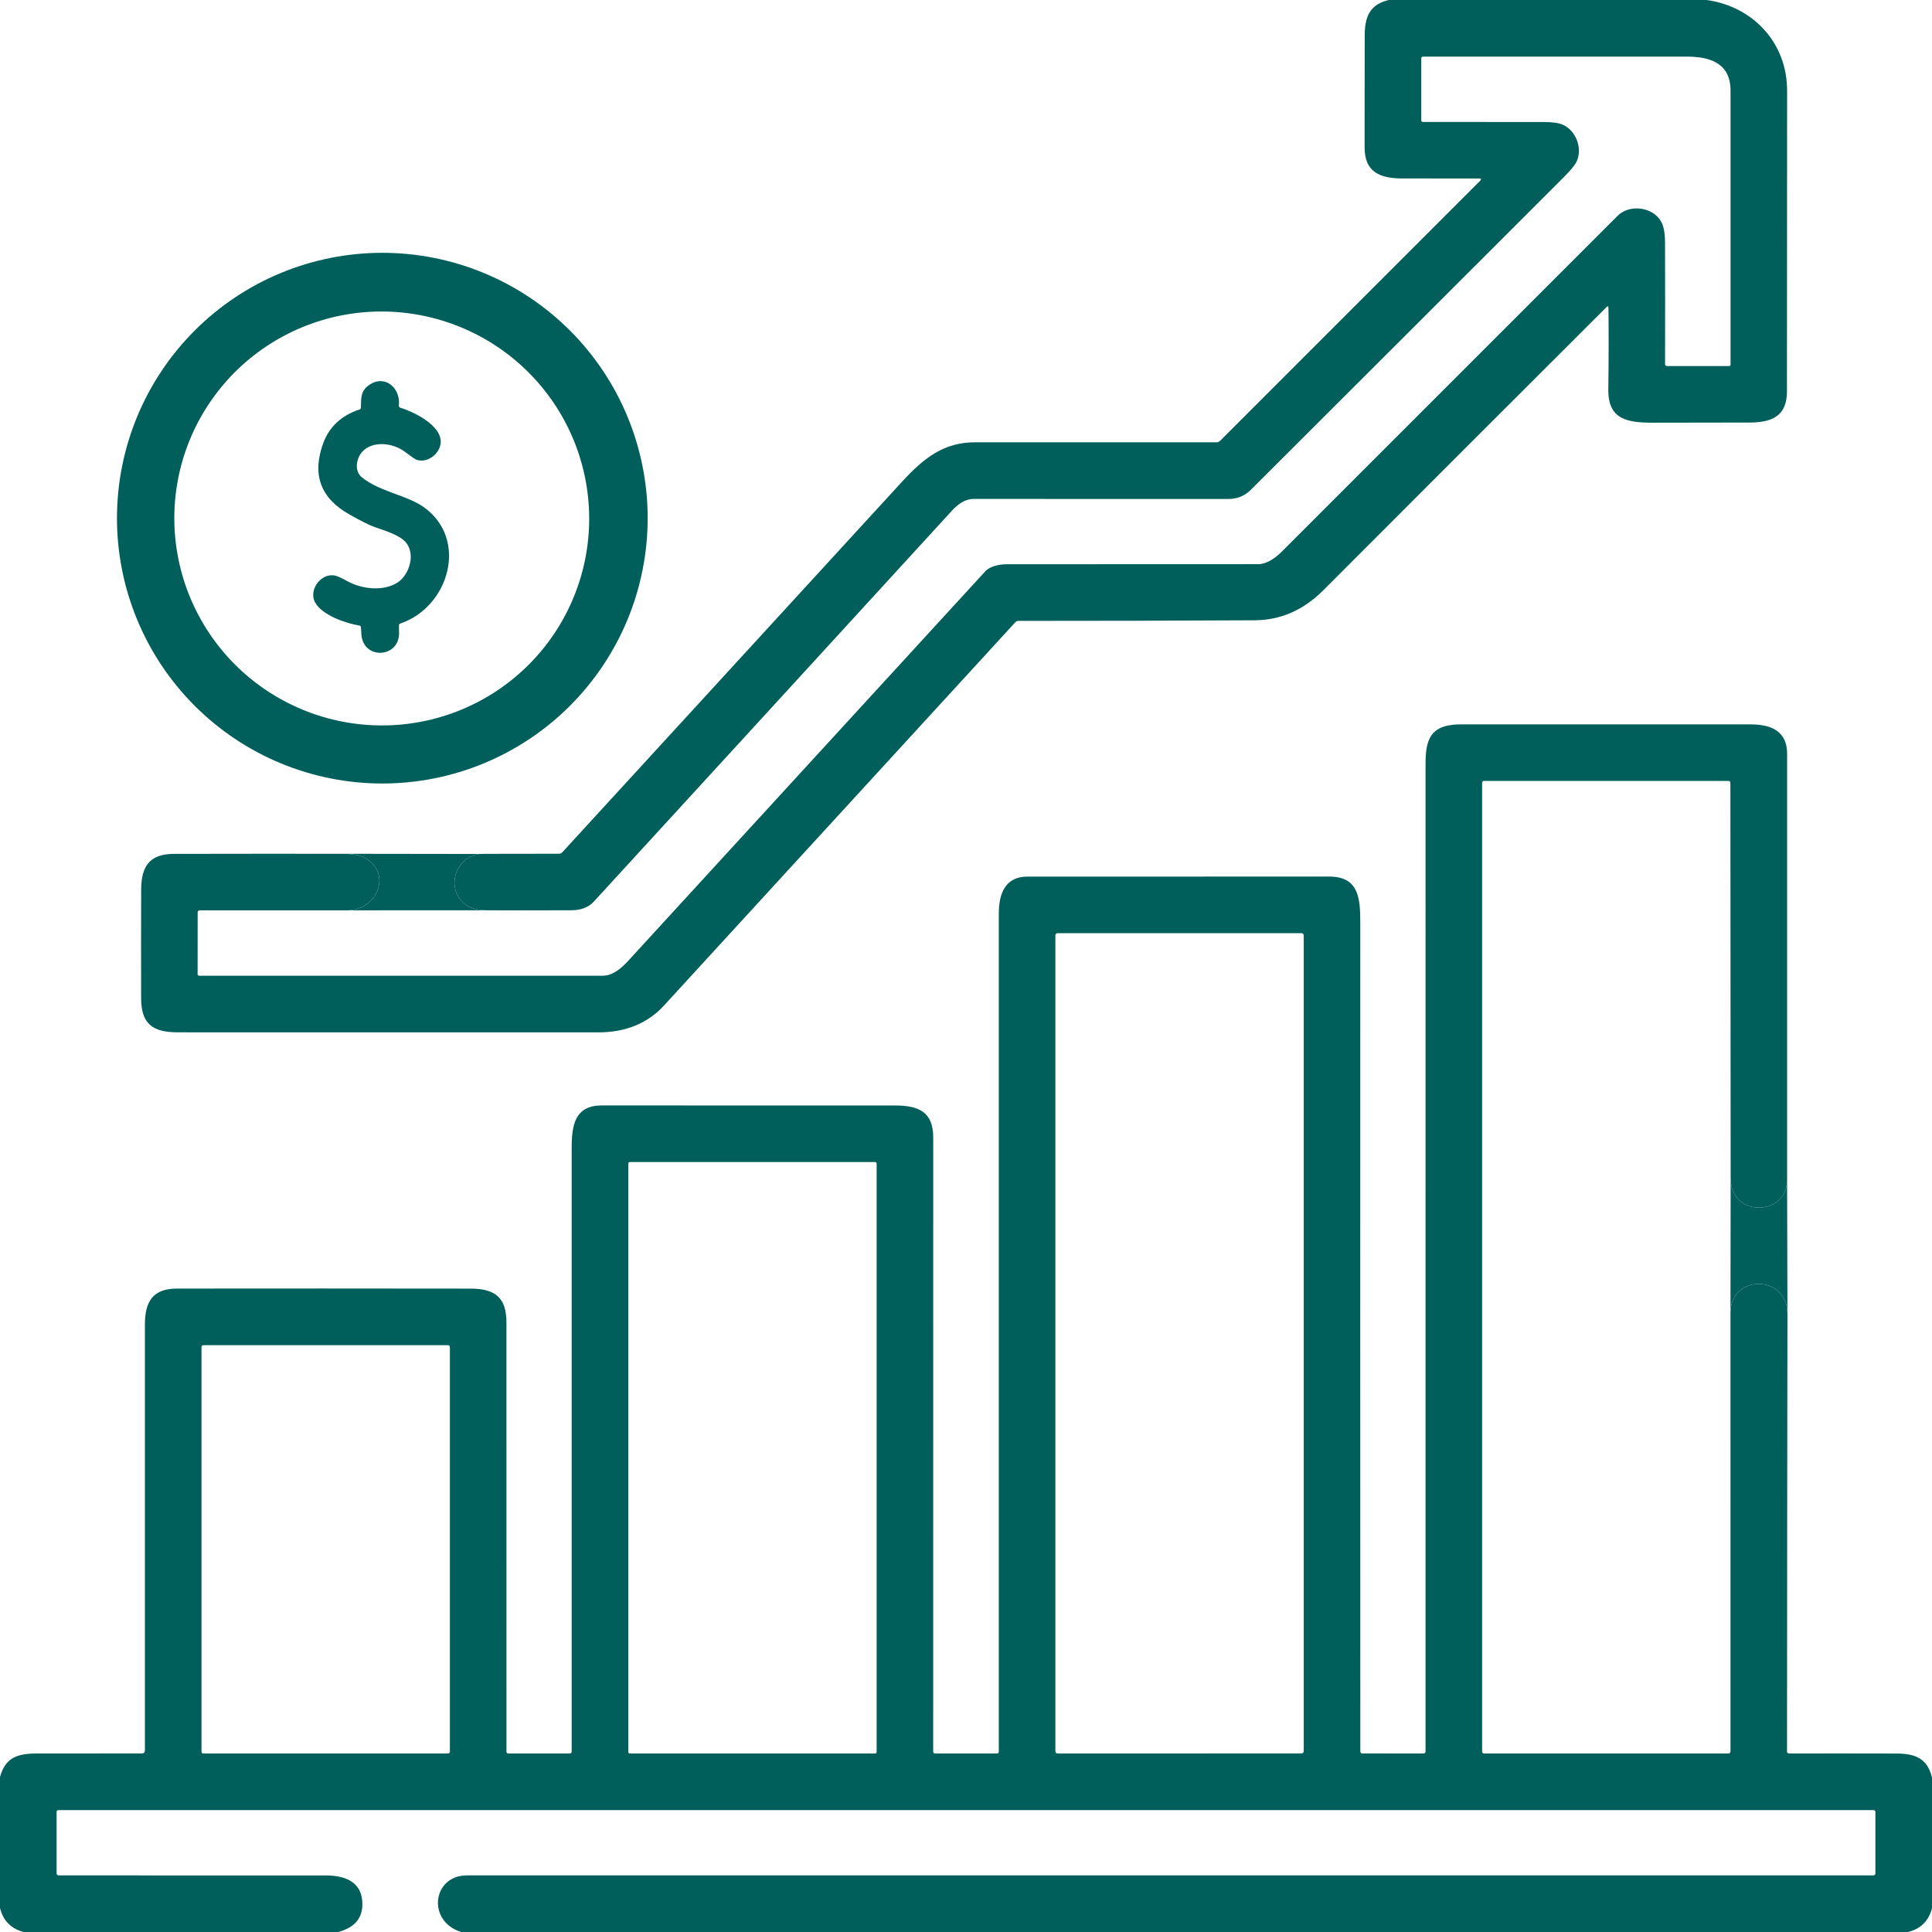
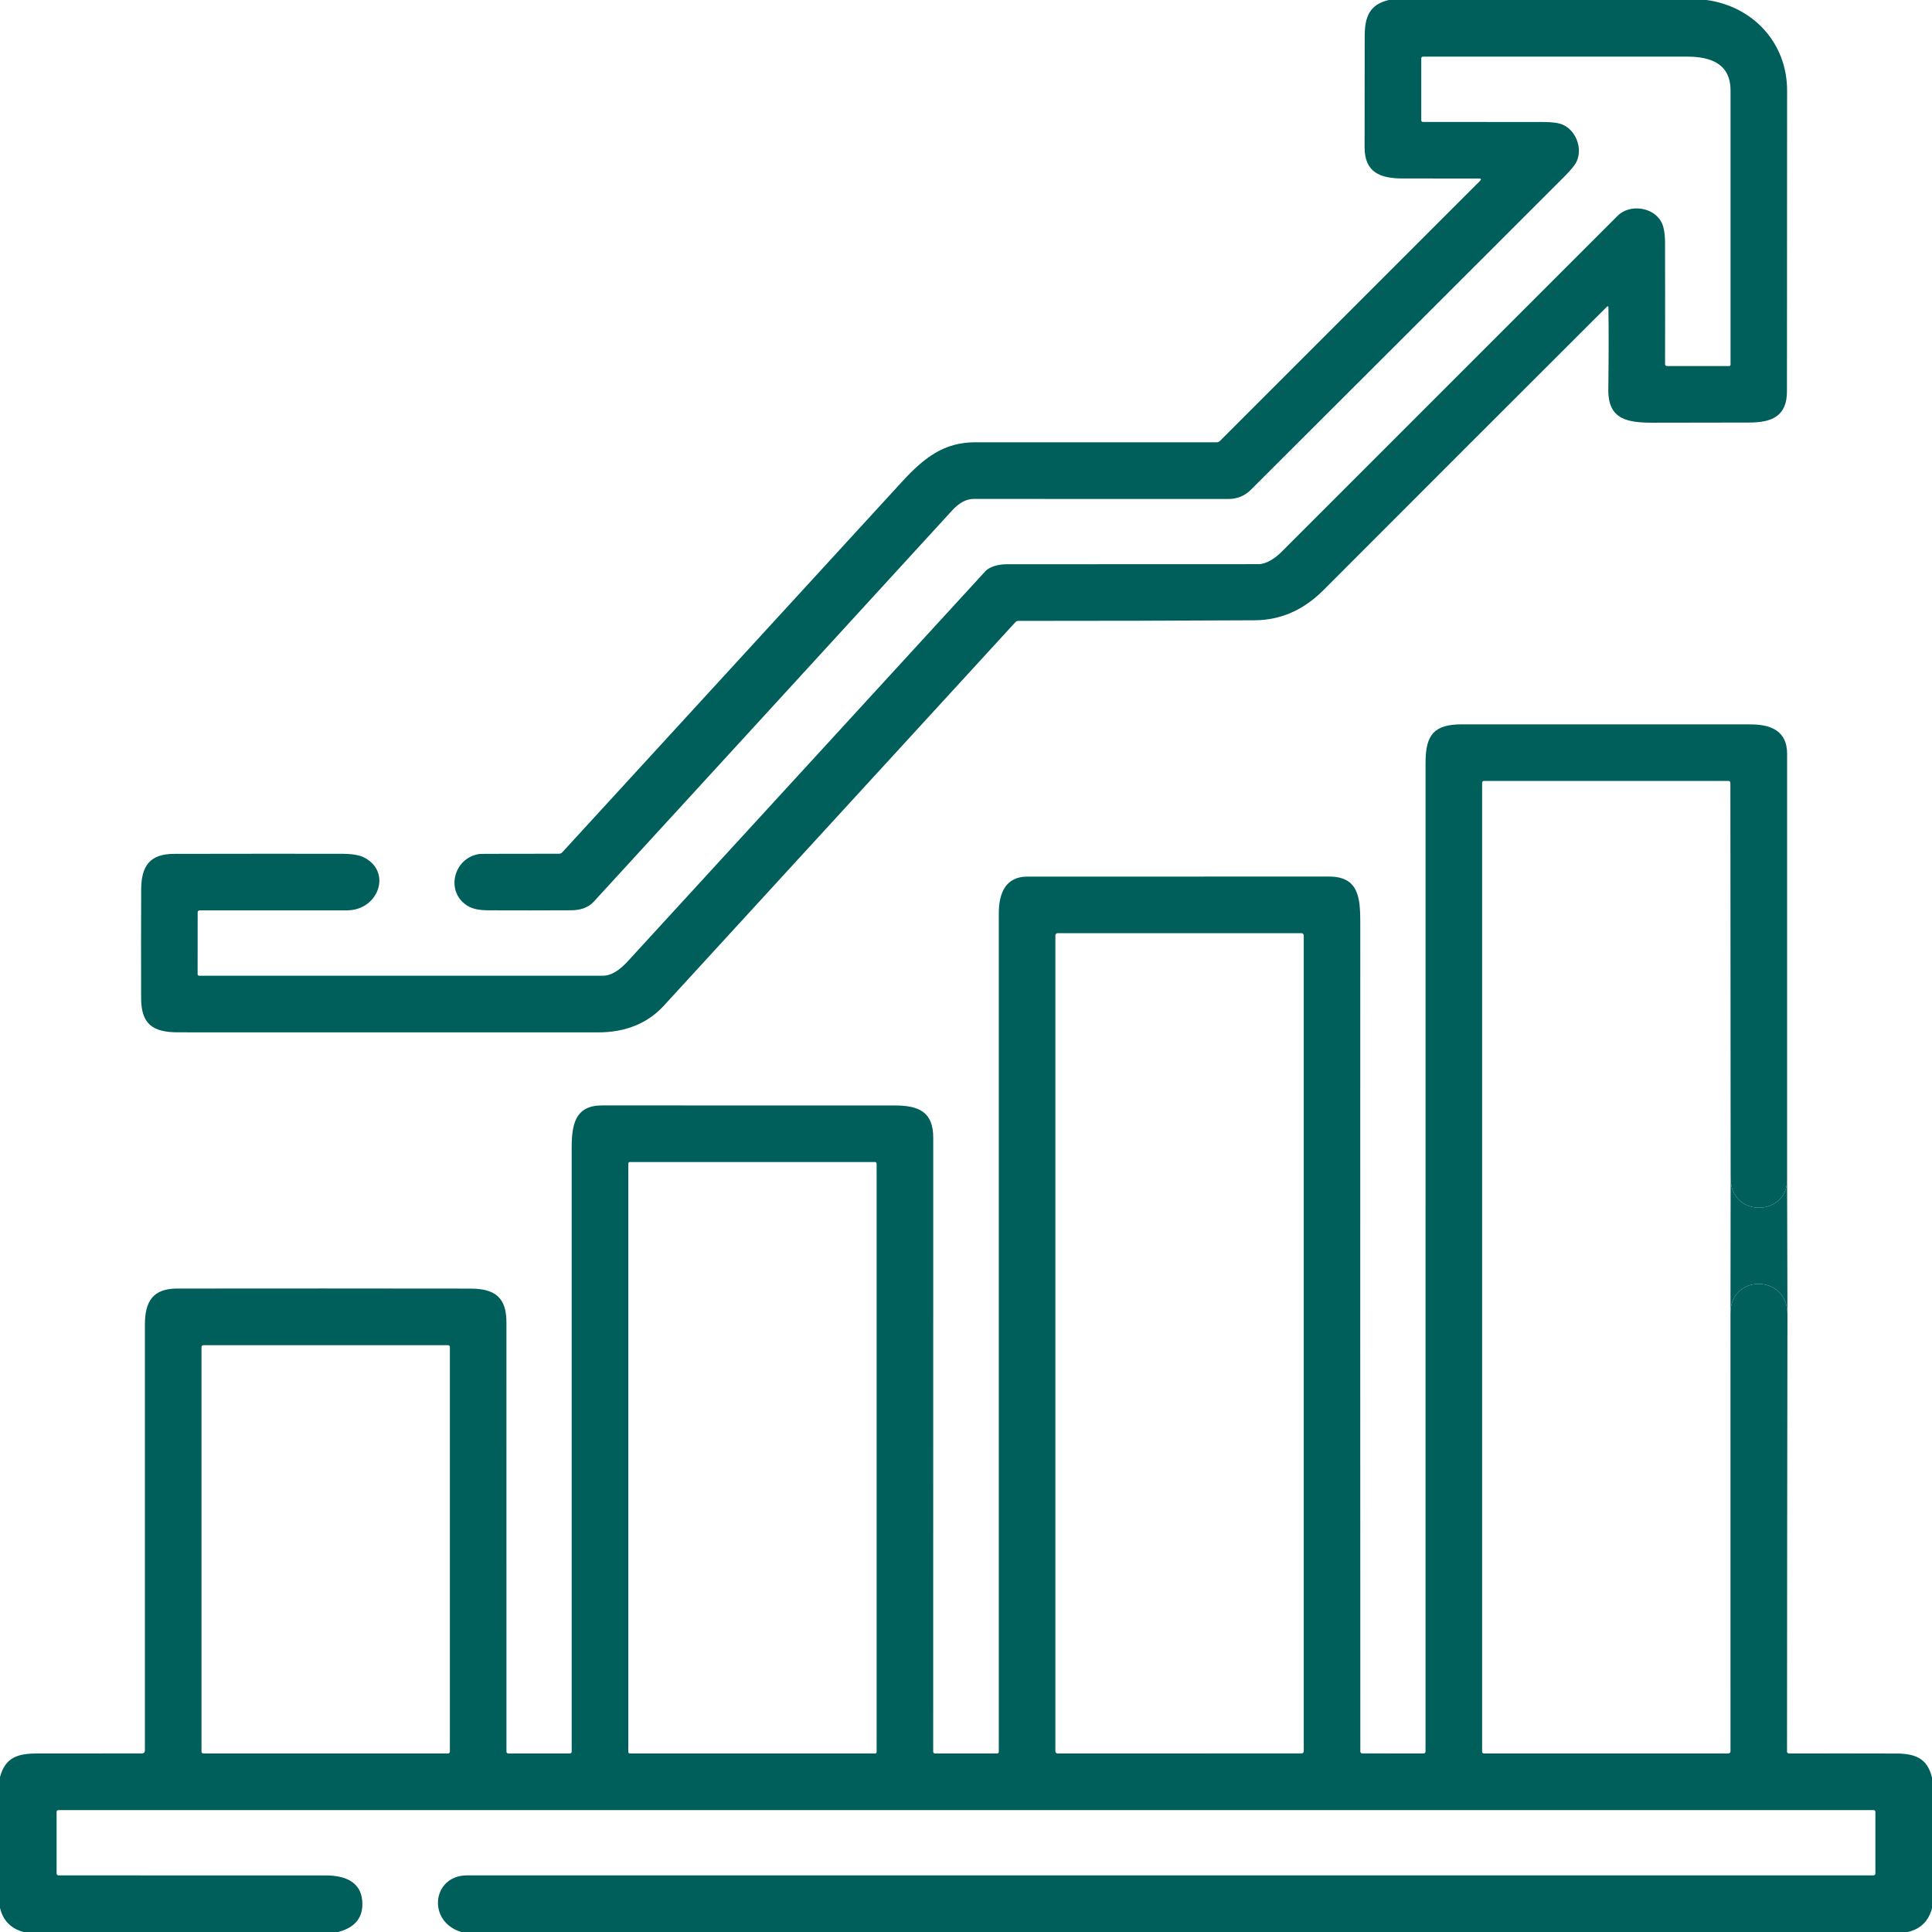
<svg xmlns="http://www.w3.org/2000/svg" width="90" height="90" viewBox="0 0 90 90" fill="none">
  <g clip-path="url(#clip0_1006_1763)">
    <path d="M64.695 0H79.499C81.675 0.301 83.25 2.006 83.25 4.219C83.249 8.892 83.247 13.565 83.243 18.237C83.241 19.392 82.535 19.684 81.473 19.684C79.992 19.686 78.511 19.689 77.029 19.691C75.822 19.693 74.906 19.557 74.922 18.148C74.94 16.651 74.942 15.382 74.927 14.34C74.926 14.259 74.897 14.248 74.839 14.305C70.435 18.7 66.037 23.097 61.645 27.497C60.72 28.422 59.654 28.888 58.447 28.895C54.783 28.915 51.113 28.924 47.438 28.923C47.412 28.923 47.387 28.928 47.363 28.939C47.339 28.949 47.318 28.964 47.301 28.983C41.853 34.929 36.397 40.881 30.932 46.84C30.167 47.675 29.144 48.092 27.861 48.092C21.338 48.092 14.814 48.091 8.29 48.09C7.091 48.09 6.576 47.684 6.574 46.492C6.57 44.812 6.57 43.132 6.576 41.453C6.578 40.326 6.987 39.778 8.118 39.776C10.713 39.771 13.309 39.77 15.905 39.772C15.911 39.772 15.916 39.772 15.921 39.772C16.385 39.774 16.725 39.828 16.942 39.936C18.274 40.591 17.645 42.406 16.165 42.407C13.879 42.407 11.594 42.408 9.31 42.409C9.242 42.409 9.208 42.443 9.208 42.511L9.206 45.383C9.206 45.402 9.213 45.42 9.226 45.433C9.24 45.446 9.258 45.453 9.276 45.453C15.542 45.455 21.811 45.455 28.081 45.453C28.526 45.453 28.928 45.125 29.259 44.764C34.807 38.713 40.354 32.661 45.902 26.61C46.111 26.381 46.545 26.285 46.89 26.285C50.802 26.281 54.713 26.28 58.623 26.281C58.98 26.283 59.397 26.01 59.68 25.727C64.905 20.502 70.13 15.277 75.356 10.051C75.908 9.499 77.008 9.629 77.391 10.339C77.505 10.549 77.562 10.874 77.564 11.315C77.568 13.206 77.569 15.091 77.565 16.968C77.565 16.99 77.574 17.011 77.59 17.027C77.605 17.042 77.626 17.051 77.648 17.051H80.548C80.593 17.051 80.615 17.029 80.615 16.984C80.612 12.735 80.612 8.48 80.615 4.219C80.615 2.979 79.715 2.638 78.587 2.638C74.498 2.636 70.399 2.636 66.289 2.637C66.278 2.637 66.268 2.639 66.258 2.643C66.248 2.647 66.239 2.653 66.231 2.661C66.224 2.669 66.218 2.678 66.214 2.688C66.21 2.698 66.208 2.709 66.208 2.719V5.607C66.208 5.627 66.216 5.646 66.23 5.66C66.244 5.673 66.263 5.681 66.282 5.681C68.147 5.679 70.012 5.679 71.879 5.683C72.309 5.683 72.618 5.726 72.805 5.811C73.419 6.087 73.725 6.903 73.449 7.515C73.375 7.68 73.184 7.916 72.877 8.223C68.013 13.089 63.145 17.951 58.275 22.811C57.985 23.101 57.632 23.245 57.217 23.245C53.262 23.242 49.307 23.241 45.352 23.242C45.013 23.243 44.679 23.423 44.35 23.783C38.792 29.856 33.231 35.926 27.668 41.994C27.394 42.291 27.034 42.402 26.605 42.404C25.322 42.411 24.039 42.411 22.757 42.406C22.352 42.404 22.046 42.346 21.836 42.23C20.716 41.607 21.098 39.952 22.344 39.781C22.378 39.776 22.688 39.774 23.274 39.774C24.196 39.775 25.119 39.774 26.042 39.77C26.102 39.769 26.152 39.747 26.193 39.704C31.465 33.95 36.737 28.199 42.01 22.451C43.053 21.314 43.977 20.602 45.438 20.603C49.194 20.606 52.937 20.606 56.667 20.605C56.734 20.605 56.79 20.582 56.837 20.535L68.943 8.429C69.017 8.354 69.001 8.316 68.896 8.316C67.728 8.316 66.546 8.316 65.352 8.314C64.28 8.314 63.566 8.023 63.568 6.855C63.569 5.128 63.571 3.401 63.573 1.673C63.575 0.775 63.803 0.213 64.695 0Z" fill="#005F5A" />
-     <path d="M15.921 39.772C16.385 39.774 16.725 39.828 16.942 39.936C18.274 40.591 17.645 42.406 16.165 42.407L22.757 42.406C22.352 42.404 22.046 42.346 21.836 42.23C20.716 41.607 21.098 39.952 22.344 39.781L15.921 39.772Z" fill="#005F5A" />
    <path d="M90 82.807V88.896C89.844 89.487 89.472 89.855 88.882 90H21.486C19.876 89.506 20.136 87.363 21.753 87.363C43.596 87.363 65.436 87.363 87.274 87.363C87.297 87.363 87.32 87.354 87.337 87.337C87.354 87.32 87.363 87.297 87.363 87.274V84.414C87.363 84.352 87.332 84.321 87.27 84.321H2.73C2.668 84.321 2.637 84.352 2.637 84.414V87.274C2.637 87.297 2.646 87.32 2.663 87.337C2.681 87.354 2.704 87.363 2.728 87.363C6.874 87.362 11.026 87.363 15.184 87.365C16.037 87.367 16.799 87.639 16.875 88.55C16.936 89.303 16.562 89.787 15.754 90H1.097C0.506 89.84 0.141 89.466 0 88.879V82.781C0.244 81.879 0.807 81.684 1.723 81.684C3.36 81.684 4.986 81.683 6.602 81.682C6.701 81.682 6.75 81.632 6.75 81.533C6.751 74.919 6.751 68.309 6.75 61.703C6.75 60.615 7.133 60.028 8.246 60.026C12.8 60.021 17.354 60.022 21.908 60.028C23.08 60.029 23.592 60.453 23.592 61.613C23.594 68.279 23.595 74.937 23.593 81.589C23.592 81.652 23.624 81.684 23.688 81.684H26.543C26.566 81.684 26.589 81.674 26.605 81.658C26.622 81.641 26.631 81.618 26.631 81.594C26.633 72.222 26.633 62.845 26.631 53.466C26.631 52.39 26.794 51.495 28.037 51.495C32.587 51.496 37.138 51.497 41.688 51.497C42.804 51.497 43.474 51.799 43.474 52.998C43.475 62.536 43.475 72.072 43.472 81.605C43.472 81.626 43.481 81.646 43.496 81.661C43.511 81.675 43.531 81.684 43.552 81.684H46.448C46.469 81.684 46.489 81.675 46.504 81.661C46.519 81.646 46.528 81.626 46.528 81.605C46.526 68.597 46.526 55.578 46.528 42.548C46.528 41.618 46.84 40.836 47.856 40.836C52.544 40.837 57.231 40.836 61.919 40.834C63.278 40.834 63.367 41.806 63.367 42.958C63.364 55.842 63.364 68.72 63.369 81.591C63.369 81.615 63.379 81.638 63.396 81.655C63.413 81.672 63.436 81.682 63.461 81.682L66.315 81.684C66.34 81.684 66.363 81.674 66.38 81.657C66.397 81.64 66.407 81.617 66.407 81.592C66.407 66.237 66.407 50.879 66.408 35.518C66.408 34.218 66.818 33.743 68.096 33.743C72.578 33.742 77.061 33.742 81.545 33.745C82.513 33.745 83.25 34.061 83.25 35.112C83.25 41.733 83.25 48.355 83.25 54.976C83.25 56.663 80.62 56.737 80.62 54.888C80.619 48.752 80.615 42.616 80.608 36.48C80.608 36.412 80.575 36.378 80.508 36.378H69.133C69.073 36.378 69.043 36.408 69.043 36.468V81.603C69.043 81.624 69.052 81.645 69.067 81.66C69.081 81.675 69.102 81.684 69.123 81.684H80.511C80.538 81.684 80.564 81.673 80.583 81.654C80.603 81.636 80.613 81.61 80.613 81.584C80.612 74.777 80.612 67.974 80.612 61.172C80.612 61.17 80.612 61.168 80.612 61.167C80.617 59.337 83.253 59.367 83.266 61.199C83.266 61.205 83.266 61.21 83.266 61.216C83.255 68.02 83.249 74.812 83.246 81.594C83.246 81.618 83.256 81.641 83.273 81.658C83.29 81.674 83.314 81.684 83.338 81.684C84.996 81.681 86.659 81.682 88.327 81.686C89.225 81.687 89.787 81.914 90 82.807ZM49.163 81.582C49.163 81.609 49.173 81.635 49.192 81.654C49.212 81.673 49.237 81.684 49.264 81.684L60.632 81.682C60.659 81.682 60.685 81.671 60.704 81.652C60.723 81.633 60.734 81.607 60.734 81.58V43.575C60.734 43.547 60.723 43.522 60.704 43.502C60.685 43.483 60.659 43.472 60.632 43.472H49.264C49.237 43.472 49.212 43.483 49.192 43.502C49.173 43.522 49.163 43.547 49.163 43.575V81.582ZM40.837 54.206C40.837 54.186 40.83 54.167 40.816 54.154C40.802 54.14 40.783 54.132 40.764 54.132H29.341C29.322 54.132 29.303 54.14 29.289 54.154C29.275 54.167 29.268 54.186 29.268 54.206V81.61C29.268 81.63 29.275 81.648 29.289 81.662C29.303 81.676 29.322 81.684 29.341 81.684H40.764C40.783 81.684 40.802 81.676 40.816 81.662C40.83 81.648 40.837 81.63 40.837 81.61V54.206ZM20.957 62.749C20.957 62.726 20.948 62.705 20.932 62.689C20.916 62.673 20.895 62.664 20.872 62.664H9.471C9.46 62.664 9.449 62.666 9.439 62.671C9.429 62.675 9.419 62.681 9.411 62.689C9.404 62.697 9.397 62.706 9.393 62.716C9.389 62.727 9.387 62.738 9.387 62.749V81.6C9.387 81.611 9.389 81.621 9.393 81.632C9.397 81.642 9.404 81.651 9.411 81.659C9.419 81.667 9.429 81.673 9.439 81.677C9.449 81.682 9.46 81.684 9.471 81.684H20.872C20.895 81.684 20.916 81.675 20.932 81.659C20.948 81.643 20.957 81.622 20.957 81.6V62.749Z" fill="#005F5A" />
    <path d="M83.25 54.976C83.25 56.663 80.62 56.737 80.62 54.888L80.612 61.167C80.617 59.337 83.253 59.367 83.266 61.199L83.25 54.976Z" fill="#005F5A" />
-     <path d="M16.746 29.142C16.105 29.036 14.999 28.659 14.673 28.052C14.379 27.504 14.913 26.727 15.55 26.802C15.666 26.814 15.875 26.904 16.178 27.072C16.867 27.454 17.879 27.56 18.534 27.126C19.07 26.77 19.375 25.804 18.897 25.255C18.604 24.918 17.912 24.711 17.461 24.556C17.219 24.473 16.82 24.273 16.264 23.958C14.924 23.2 14.523 22.094 15.06 20.639C15.342 19.877 15.905 19.355 16.752 19.073C16.79 19.061 16.809 19.035 16.811 18.994C16.832 18.554 16.775 18.216 17.214 17.923C17.951 17.429 18.674 18.1 18.58 18.889C18.577 18.911 18.583 18.934 18.595 18.953C18.607 18.971 18.626 18.985 18.647 18.992C19.257 19.178 20.357 19.722 20.515 20.414C20.649 21.003 19.982 21.621 19.395 21.415C19.343 21.396 19.16 21.27 18.845 21.034C18.311 20.637 17.357 20.507 16.87 21.051C16.599 21.353 16.489 21.942 16.863 22.242C17.689 22.905 18.957 23.07 19.73 23.617C21.849 25.117 20.915 28.286 18.645 29.047C18.608 29.06 18.589 29.086 18.587 29.126C18.584 29.235 18.585 29.34 18.589 29.441C18.648 30.667 16.877 30.777 16.831 29.5C16.828 29.406 16.821 29.309 16.81 29.21C16.806 29.171 16.784 29.149 16.746 29.142Z" fill="#005F5A" />
-     <path d="M30.171 24.138C30.171 25.762 29.851 27.369 29.23 28.869C28.609 30.368 27.698 31.731 26.551 32.879C25.403 34.027 24.04 34.937 22.541 35.558C21.041 36.179 19.433 36.499 17.81 36.499C14.532 36.499 11.388 35.197 9.07 32.879C6.752 30.561 5.449 27.417 5.449 24.138C5.449 20.86 6.752 17.716 9.07 15.398C11.388 13.08 14.532 11.777 17.81 11.777C19.433 11.777 21.041 12.097 22.541 12.718C24.04 13.339 25.403 14.25 26.551 15.398C27.698 16.546 28.609 17.908 29.23 19.408C29.851 20.908 30.171 22.515 30.171 24.138ZM27.165 26.474C27.779 23.992 27.38 21.367 26.055 19.177C24.73 16.987 22.588 15.411 20.099 14.795C18.868 14.49 17.588 14.43 16.333 14.619C15.079 14.807 13.874 15.241 12.788 15.894C11.701 16.547 10.755 17.408 10.003 18.426C9.25 19.445 8.706 20.602 8.402 21.831C7.788 24.312 8.188 26.937 9.513 29.128C10.838 31.318 12.98 32.894 15.468 33.51C16.7 33.815 17.98 33.875 19.234 33.686C20.489 33.498 21.694 33.064 22.78 32.411C23.866 31.758 24.812 30.897 25.565 29.878C26.317 28.86 26.861 27.703 27.165 26.474Z" fill="#005F5A" />
  </g>
  <defs>
    <clipPath id="clip0_1006_1763">
      <rect width="90" height="90" fill="white" />
    </clipPath>
  </defs>
</svg>